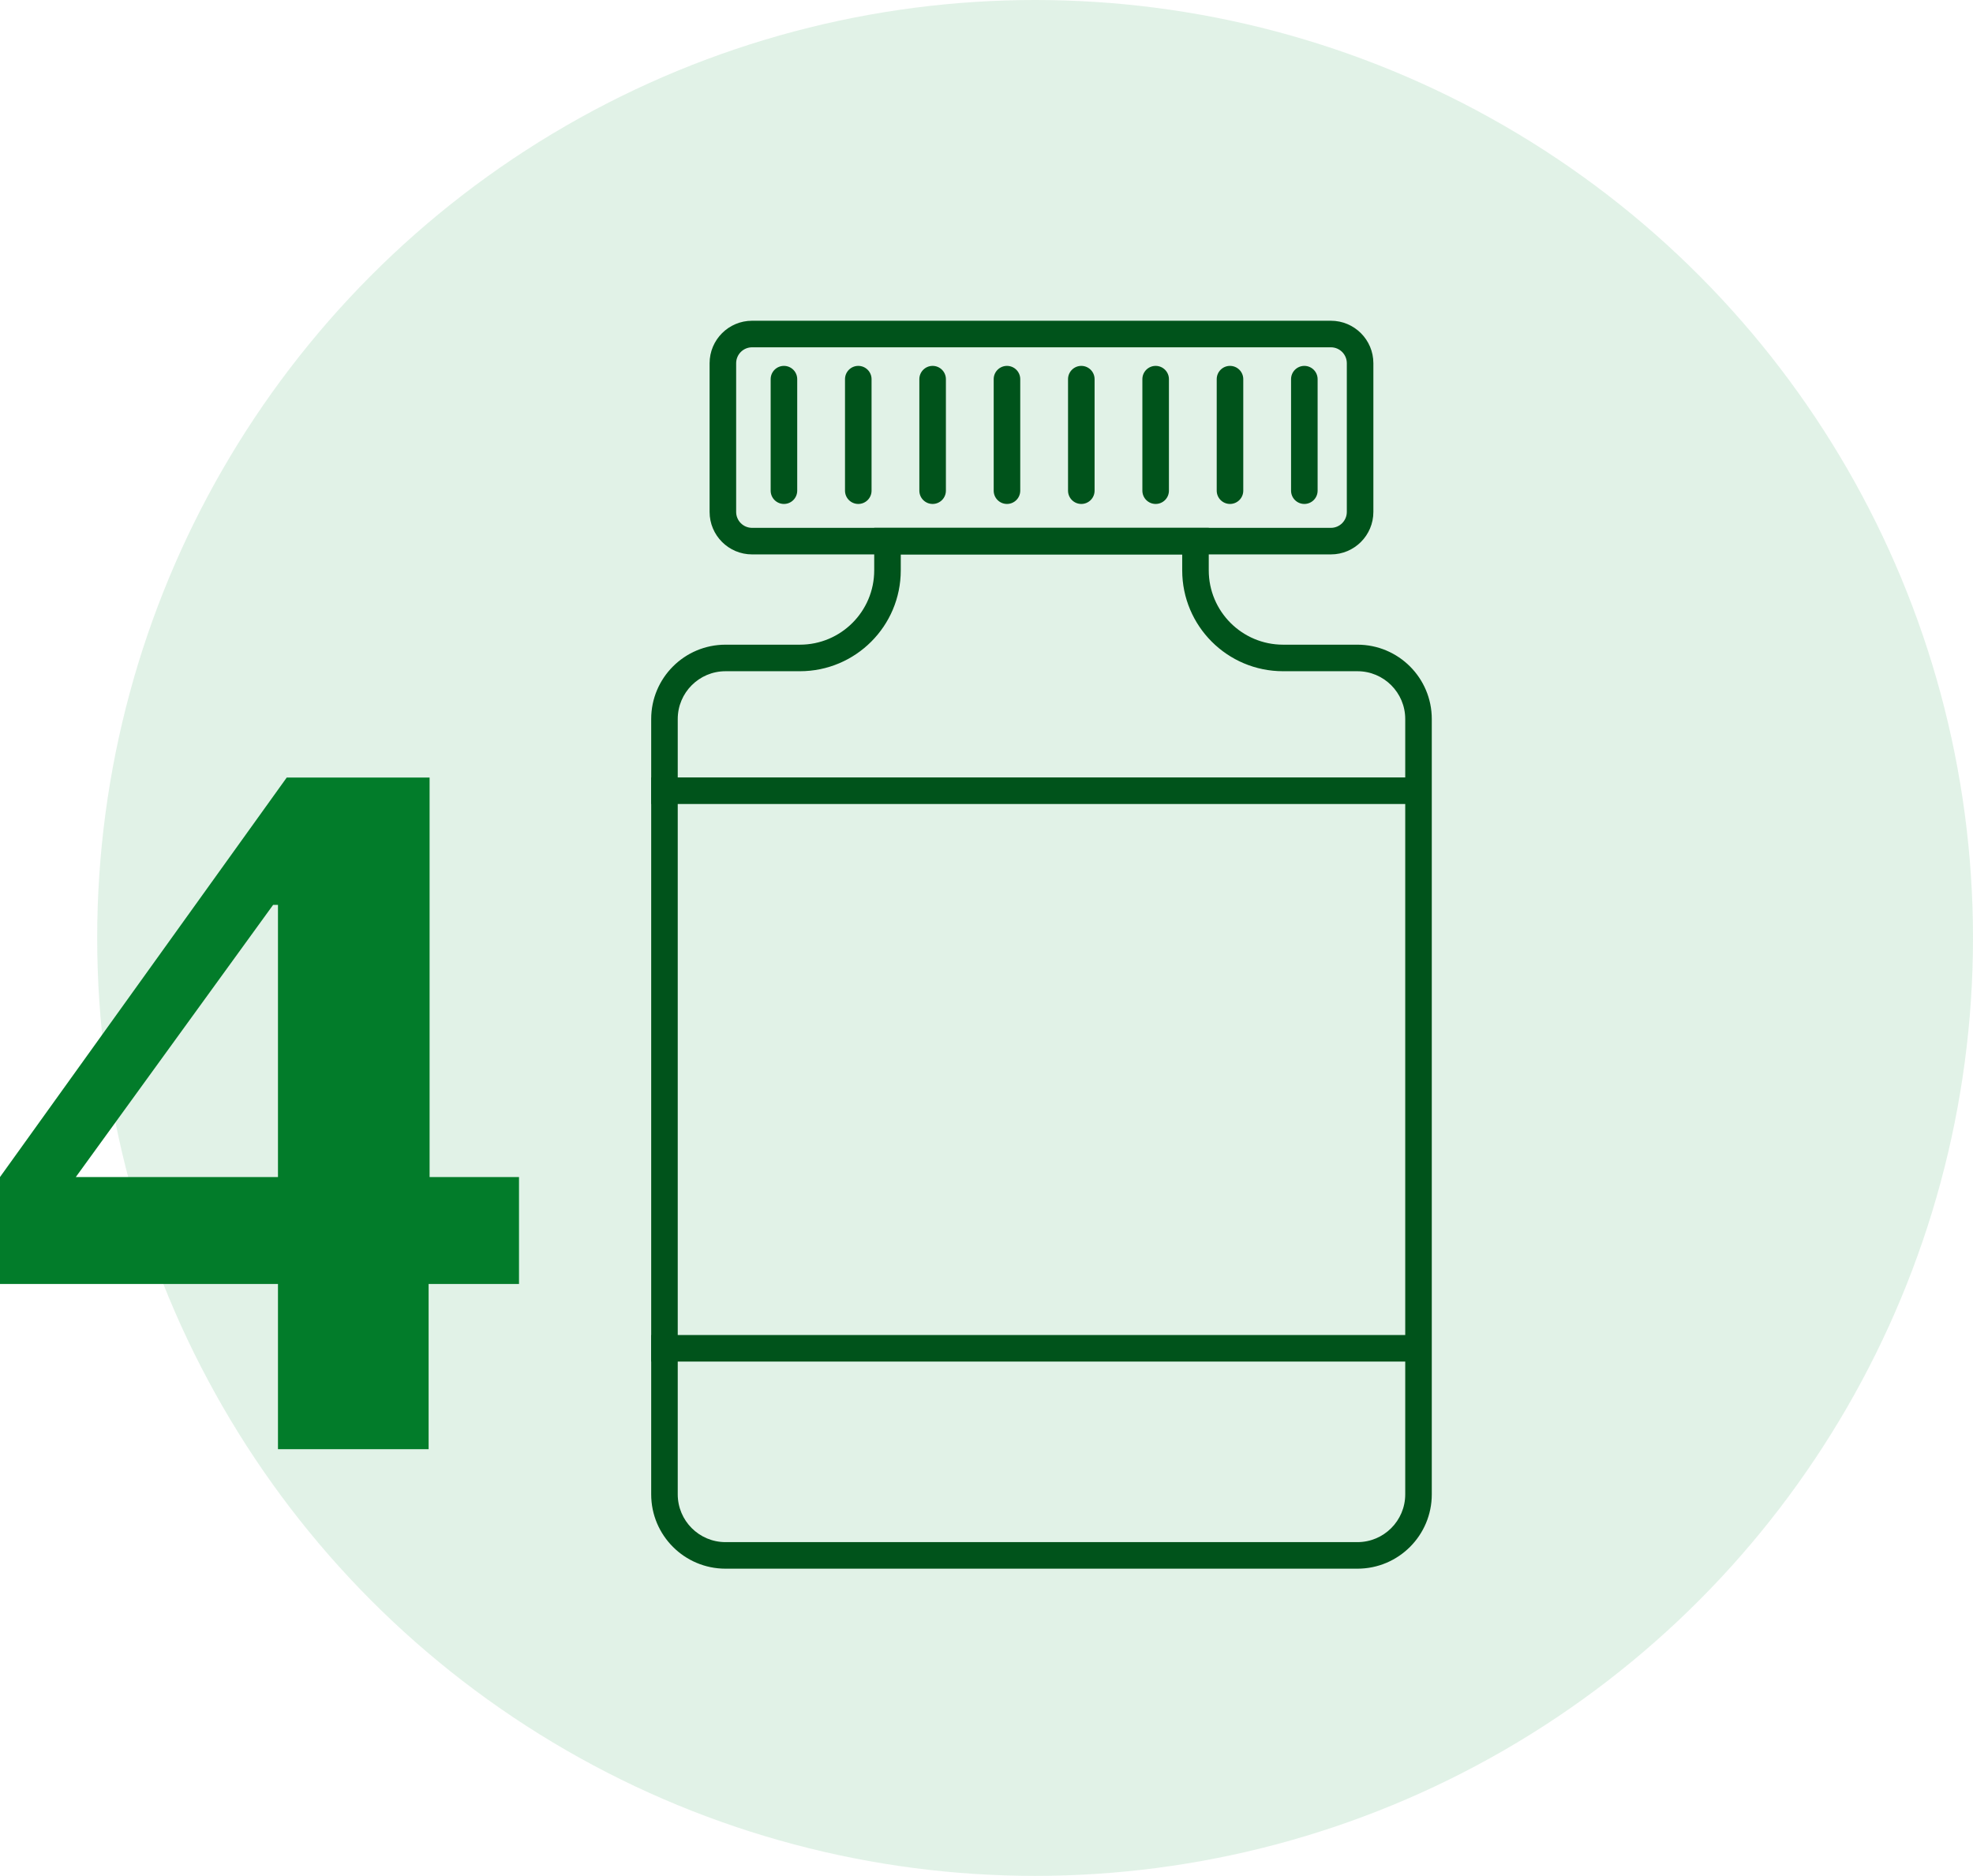
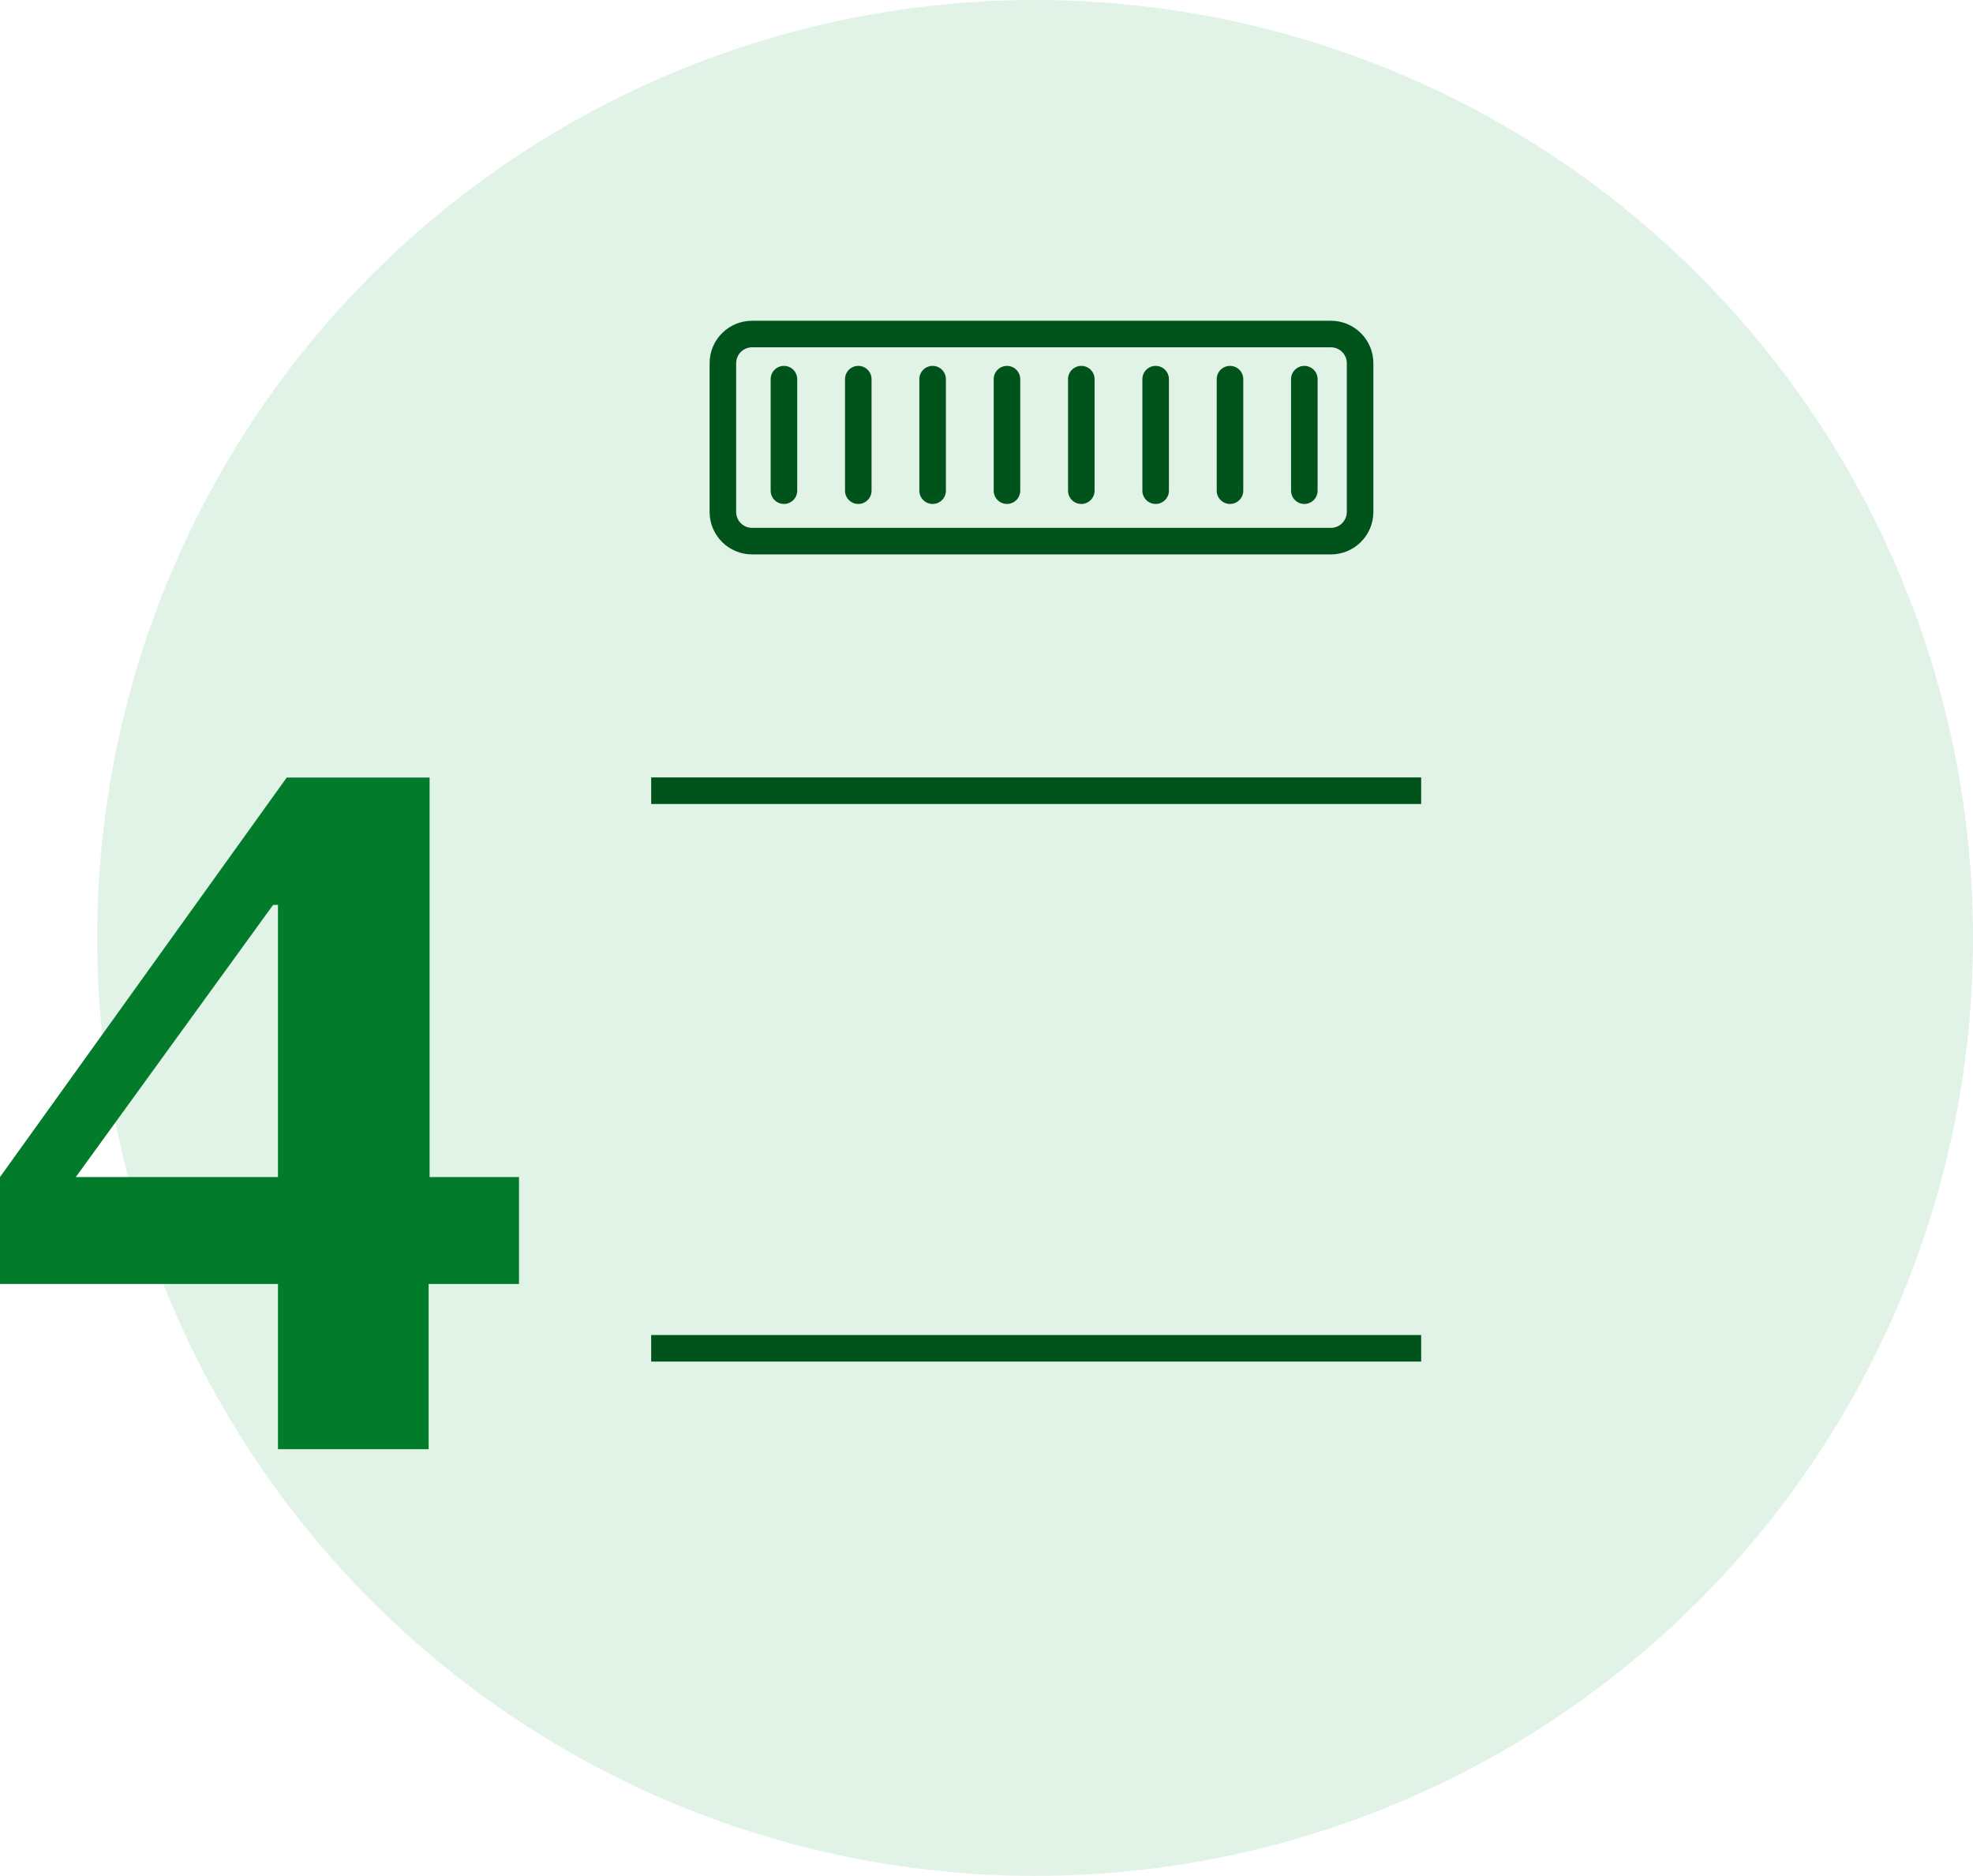
<svg xmlns="http://www.w3.org/2000/svg" width="203" height="193" viewBox="0 0 203 193" fill="none">
  <circle cx="106.5" cy="96.5" r="96.5" fill="#8ACDA0" fill-opacity="0.25" />
  <path d="M44.1 132.1V149.1H28.6V132.1H0V121.1L29.5 80H44.2V121.1H53.4V132.1H44.1ZM7.8 121.1H28.6V93.1H28.1L7.8 121.1Z" fill="#027C2A" />
-   <path fill-rule="evenodd" clip-rule="evenodd" d="M121.636 57.04H92.679V58.679C92.679 64.412 88.031 69.059 82.298 69.059H74.649C71.933 69.059 69.732 71.261 69.732 73.977V153.745C69.732 156.461 71.933 158.662 74.649 158.662H139.666C142.381 158.662 144.583 156.461 144.583 153.745V73.977C144.583 71.261 142.381 69.059 139.666 69.059H132.017C126.283 69.059 121.636 64.412 121.636 58.679V57.04ZM124.368 54.308V58.679C124.368 62.903 127.792 66.328 132.017 66.328H139.666C143.89 66.328 147.315 69.752 147.315 73.977V153.745C147.315 157.969 143.89 161.394 139.666 161.394H74.649C70.425 161.394 67 157.969 67 153.745V73.977C67 69.752 70.425 66.328 74.649 66.328H82.298C86.522 66.328 89.947 62.903 89.947 58.679V54.308H124.368Z" fill="#00531B" />
  <path fill-rule="evenodd" clip-rule="evenodd" d="M136.934 35.732H77.381C76.476 35.732 75.742 36.466 75.742 37.371V52.669C75.742 53.574 76.476 54.308 77.381 54.308H136.934C137.839 54.308 138.573 53.574 138.573 52.669V37.371C138.573 36.466 137.839 35.732 136.934 35.732ZM77.381 33C74.967 33 73.01 34.957 73.01 37.371V52.669C73.01 55.083 74.967 57.04 77.381 57.04H136.934C139.348 57.04 141.305 55.083 141.305 52.669V37.371C141.305 34.957 139.348 33 136.934 33H77.381Z" fill="#00531B" />
  <path fill-rule="evenodd" clip-rule="evenodd" d="M80.659 37.644C81.413 37.644 82.025 38.256 82.025 39.01V50.483C82.025 51.238 81.413 51.849 80.659 51.849C79.905 51.849 79.293 51.238 79.293 50.483V39.01C79.293 38.256 79.905 37.644 80.659 37.644ZM88.308 37.644C89.062 37.644 89.674 38.256 89.674 39.01V50.483C89.674 51.238 89.062 51.849 88.308 51.849C87.554 51.849 86.942 51.238 86.942 50.483L86.942 39.01C86.942 38.256 87.554 37.644 88.308 37.644ZM95.957 37.644C96.711 37.644 97.323 38.256 97.323 39.01V50.483C97.323 51.238 96.711 51.849 95.957 51.849C95.203 51.849 94.591 51.238 94.591 50.483L94.591 39.01C94.591 38.256 95.203 37.644 95.957 37.644ZM103.606 37.644C104.36 37.644 104.972 38.256 104.972 39.01V50.483C104.972 51.238 104.36 51.849 103.606 51.849C102.852 51.849 102.24 51.238 102.24 50.483V39.01C102.24 38.256 102.852 37.644 103.606 37.644ZM111.255 37.644C112.009 37.644 112.621 38.256 112.621 39.01V50.483C112.621 51.238 112.009 51.849 111.255 51.849C110.501 51.849 109.889 51.238 109.889 50.483V39.01C109.889 38.256 110.501 37.644 111.255 37.644ZM118.904 37.644C119.658 37.644 120.27 38.256 120.27 39.01V50.483C120.27 51.238 119.658 51.849 118.904 51.849C118.15 51.849 117.538 51.238 117.538 50.483V39.01C117.538 38.256 118.15 37.644 118.904 37.644ZM126.553 37.644C127.307 37.644 127.919 38.256 127.919 39.01V50.483C127.919 51.238 127.307 51.849 126.553 51.849C125.799 51.849 125.187 51.238 125.187 50.483V39.01C125.187 38.256 125.799 37.644 126.553 37.644ZM134.202 37.644C134.956 37.644 135.568 38.256 135.568 39.01V50.483C135.568 51.238 134.956 51.849 134.202 51.849C133.448 51.849 132.836 51.238 132.836 50.483V39.01C132.836 38.256 133.448 37.644 134.202 37.644Z" fill="#00531B" />
  <path fill-rule="evenodd" clip-rule="evenodd" d="M146.222 82.719H67V79.987H146.222V82.719Z" fill="#00531B" />
  <path fill-rule="evenodd" clip-rule="evenodd" d="M146.222 140.086H67V137.354H146.222V140.086Z" fill="#00531B" />
</svg>